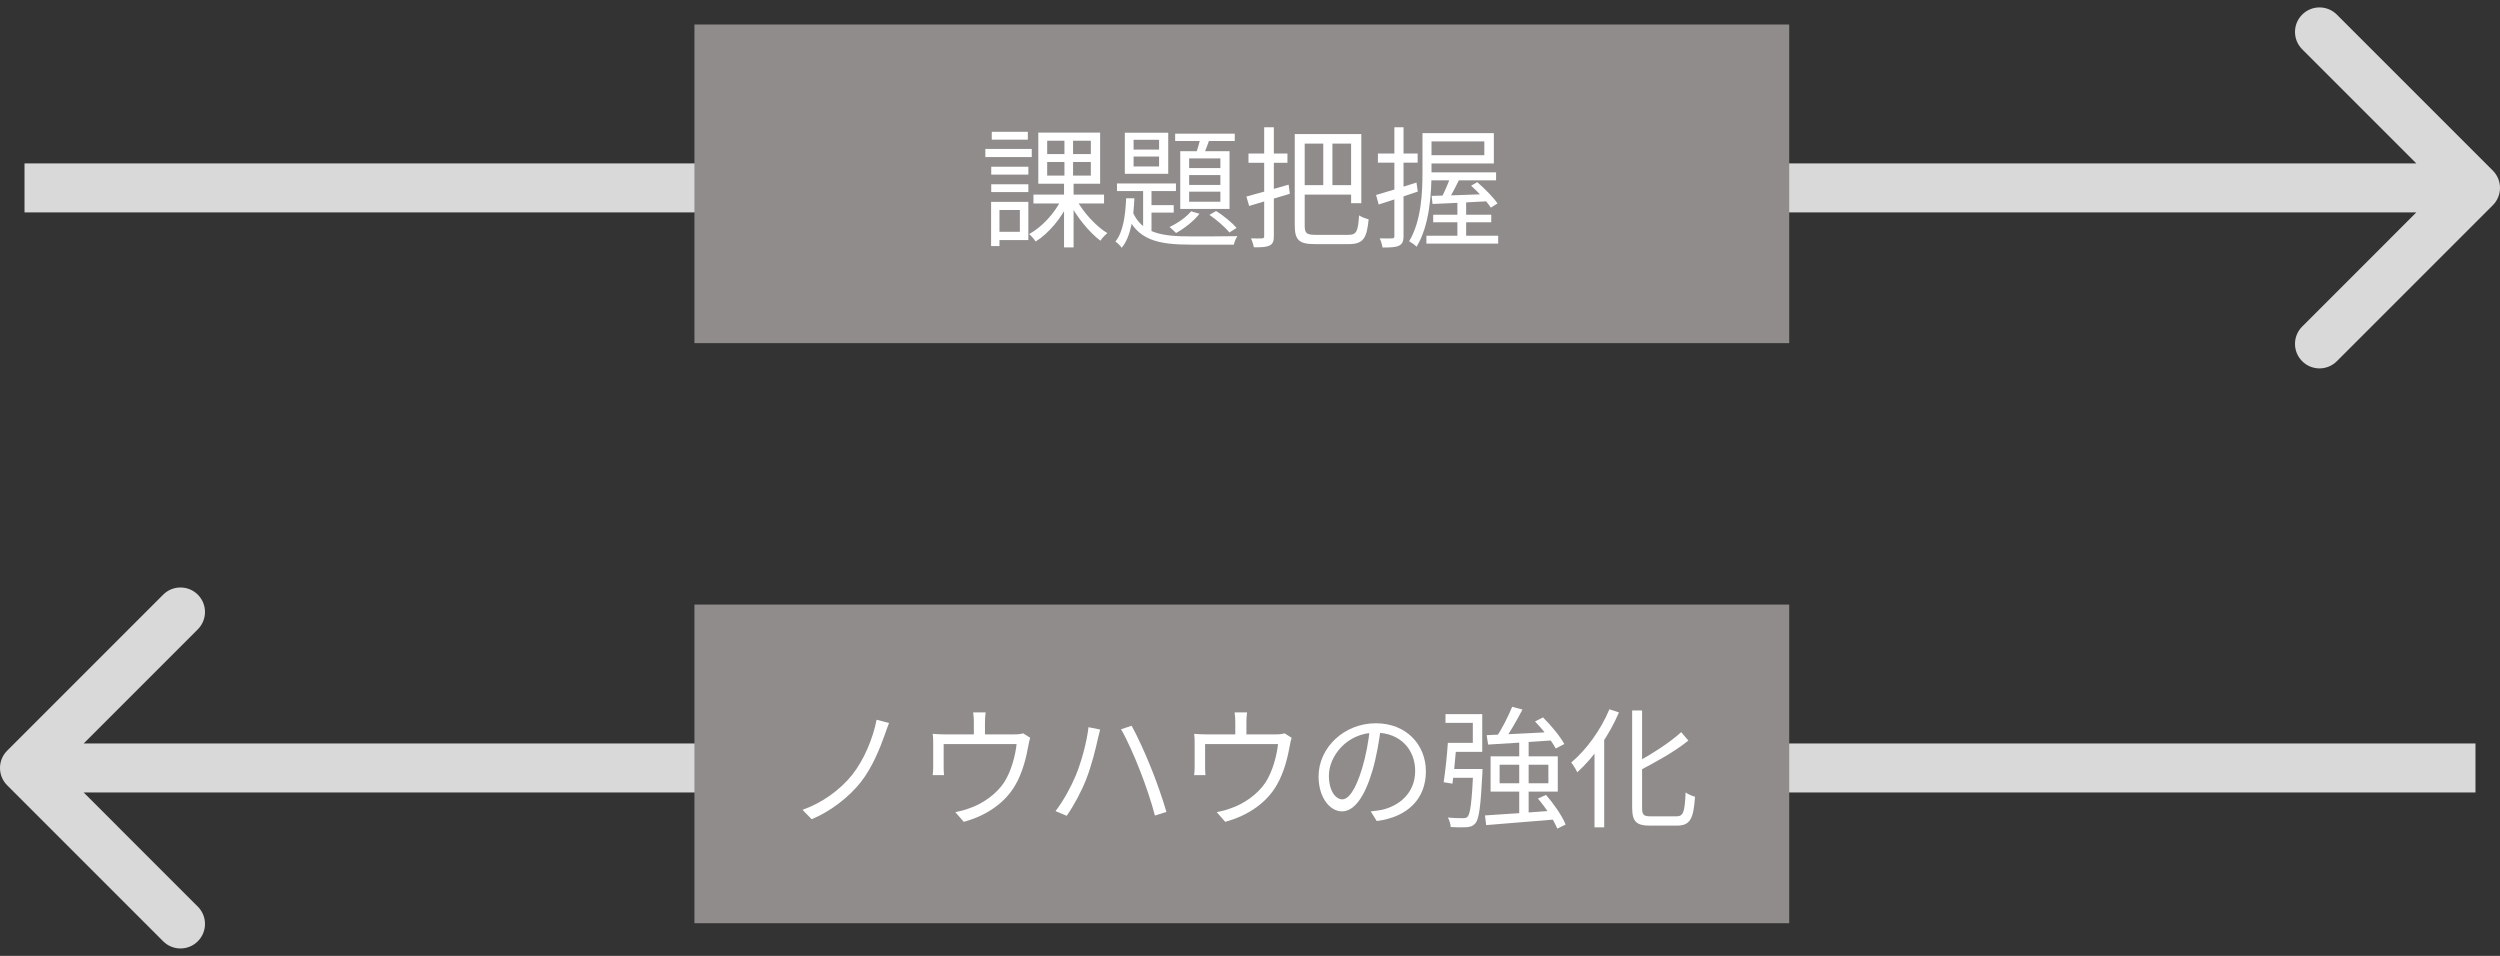
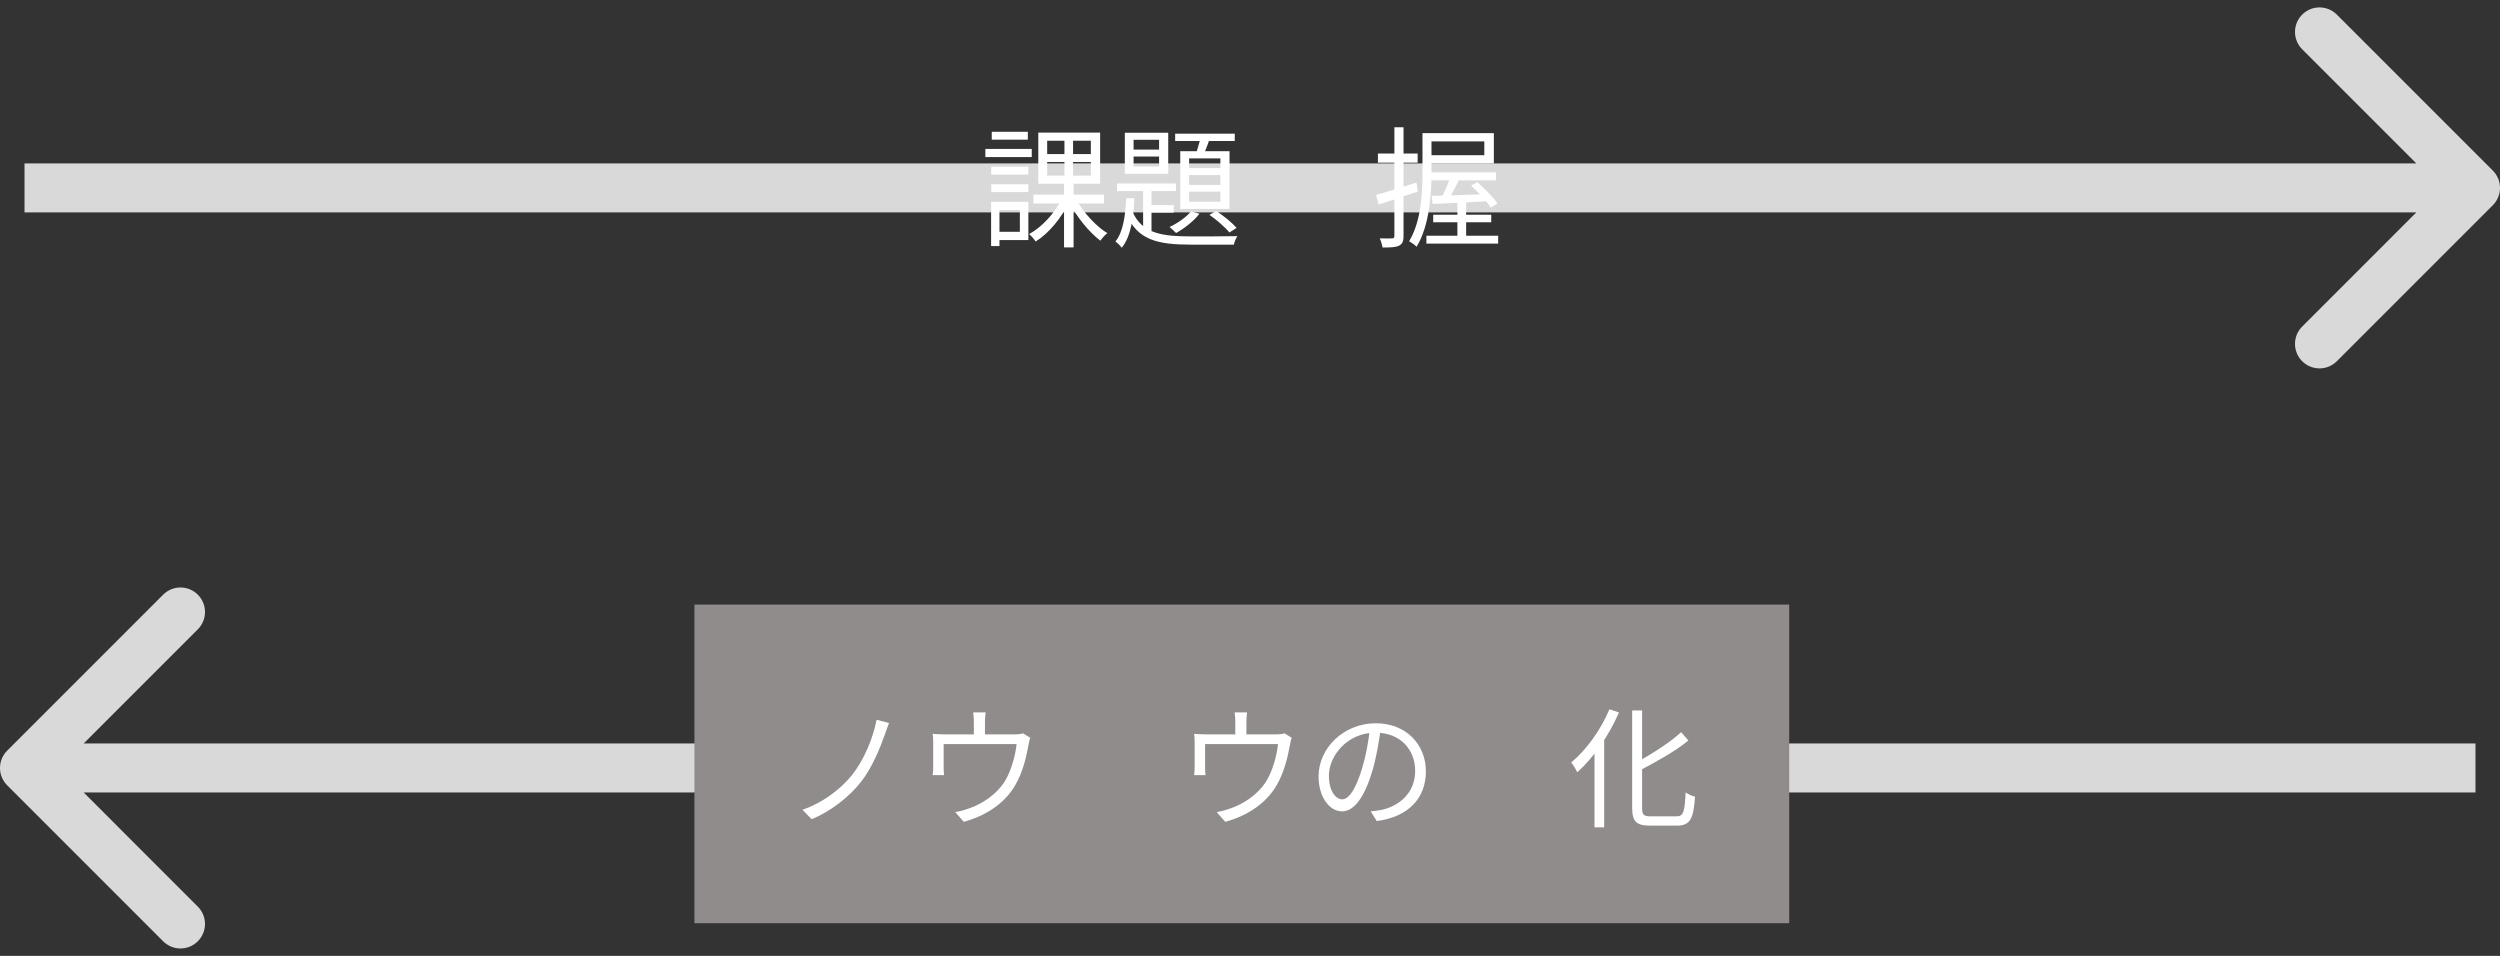
<svg xmlns="http://www.w3.org/2000/svg" width="306" height="117" viewBox="0 0 306 117" fill="none">
  <rect x="0" y="0" width="306" height="117" fill="#333333" stroke="none" />
  <path fill-rule="evenodd" clip-rule="evenodd" d="M286.029 1.787L305.121 20.879C306.293 22.05 306.293 23.95 305.121 25.121L286.029 44.213C284.858 45.385 282.958 45.385 281.787 44.213C280.615 43.042 280.615 41.142 281.787 39.971L295.757 26H3V20H295.757L281.787 6.03C280.615 4.858 280.615 2.958 281.787 1.787C282.958 0.615 284.858 0.615 286.029 1.787Z" fill="#D9D9D9" />
  <path fill-rule="evenodd" clip-rule="evenodd" d="M19.971 115.213L0.879 96.121C-0.293 94.95 -0.293 93.05 0.879 91.879L19.971 72.787C21.142 71.615 23.042 71.615 24.213 72.787C25.385 73.959 25.385 75.858 24.213 77.03L10.243 91L303 91L303 97L10.243 97L24.213 110.971C25.385 112.142 25.385 114.042 24.213 115.213C23.042 116.385 21.142 116.385 19.971 115.213Z" fill="#D9D9D9" />
-   <rect x="85" y="3" width="134" height="39" fill="#908C8C" />
  <path d="M174.752 16.296H182.848V20.008H174.752V19H181.68V17.304H174.752V16.296ZM174.112 16.296H175.216V21C175.216 23.672 174.992 27.576 173.392 30.2C173.2 29.992 172.72 29.656 172.48 29.528C173.984 27.032 174.112 23.544 174.112 21V16.296ZM174.896 21.096H183.12V22.072H174.896V21.096ZM177.648 21.352L178.784 21.64C178.304 22.6 177.728 23.768 177.248 24.504L176.416 24.232C176.848 23.448 177.36 22.2 177.648 21.352ZM175.232 23.976C176.96 23.944 179.584 23.848 182.128 23.752L182.112 24.632C179.68 24.776 177.152 24.888 175.344 24.968L175.232 23.976ZM180.064 22.728L180.816 22.296C181.728 23.08 182.8 24.168 183.296 24.904L182.48 25.416C182 24.68 180.96 23.528 180.064 22.728ZM175.424 26.28H182.528V27.208H175.424V26.28ZM174.592 28.856H183.376V29.816H174.592V28.856ZM178.384 24.728H179.456V29.32H178.384V24.728ZM168.432 23.864C169.68 23.512 171.552 22.936 173.376 22.344L173.536 23.448C171.872 24.024 170.112 24.6 168.752 25.032L168.432 23.864ZM168.656 18.792H173.52V19.912H168.656V18.792ZM170.672 15.576H171.792V28.888C171.792 29.56 171.632 29.88 171.232 30.072C170.864 30.264 170.24 30.296 169.232 30.296C169.184 30.008 169.04 29.512 168.88 29.176C169.584 29.192 170.192 29.192 170.384 29.176C170.576 29.176 170.672 29.128 170.672 28.888V15.576Z" fill="white" />
-   <path d="M158.479 16.408H159.695V27.608C159.695 28.536 159.903 28.744 161.023 28.744C161.567 28.744 164.399 28.744 165.071 28.744C166.063 28.744 166.223 28.264 166.351 26.36C166.639 26.552 167.151 26.76 167.519 26.84C167.311 29.096 166.895 29.88 165.119 29.88C164.655 29.88 161.391 29.88 160.959 29.88C159.055 29.88 158.479 29.432 158.479 27.592V16.408ZM159.055 16.408H166.623V24.872H165.375V17.576H159.055V16.408ZM159.007 22.664H165.855V23.816H159.007V22.664ZM161.967 16.824H163.087V23.064H161.967V16.824ZM152.559 24.056C153.871 23.72 155.823 23.144 157.727 22.6L157.871 23.72C156.143 24.248 154.303 24.792 152.895 25.208L152.559 24.056ZM152.815 18.792H157.583V19.928H152.815V18.792ZM154.735 15.576H155.919V28.904C155.919 29.56 155.775 29.864 155.391 30.056C154.991 30.248 154.415 30.28 153.471 30.264C153.423 29.976 153.263 29.48 153.119 29.176C153.727 29.192 154.303 29.192 154.479 29.176C154.655 29.176 154.735 29.112 154.735 28.904V15.576Z" fill="white" />
  <path d="M138.751 19.16V20.376H141.871V19.16H138.751ZM138.751 17.112V18.312H141.871V17.112H138.751ZM137.679 16.248H142.991V21.272H137.679V16.248ZM136.719 22.456H143.935V23.384H136.719V22.456ZM143.839 16.36H151.135V17.256H143.839V16.36ZM139.919 22.744H140.943V28.84L139.919 28.2V22.744ZM140.463 25.112H143.663V26.024H140.463V25.112ZM147.007 16.584L148.143 16.808C147.839 17.624 147.519 18.536 147.231 19.128L146.335 18.92C146.591 18.264 146.863 17.272 147.007 16.584ZM145.551 21.432V22.632H149.375V21.432H145.551ZM145.551 23.464V24.696H149.375V23.464H145.551ZM145.551 19.384V20.568H149.375V19.384H145.551ZM144.463 18.504H150.495V25.576H144.463V18.504ZM145.791 25.864L146.815 26.168C146.111 27.064 144.943 27.976 143.951 28.52C143.775 28.344 143.375 27.96 143.151 27.784C144.143 27.32 145.183 26.6 145.791 25.864ZM137.839 24.264H138.847C138.751 26.568 138.431 28.968 137.295 30.328C137.135 30.088 136.783 29.736 136.527 29.56C137.503 28.392 137.759 26.232 137.839 24.264ZM138.591 25.832C139.727 28.584 142.223 28.936 145.823 28.936C146.543 28.936 150.511 28.936 151.455 28.904C151.279 29.16 151.087 29.624 151.023 29.944H145.823C141.743 29.944 139.167 29.416 137.839 26.104L138.591 25.832ZM148.031 26.296L148.847 25.832C149.775 26.392 150.831 27.288 151.359 27.896L150.479 28.456C149.967 27.816 148.895 26.888 148.031 26.296Z" fill="white" />
  <path d="M126.495 23.816H135.135V24.904H126.495V23.816ZM131.759 24.44C132.591 25.992 134.159 27.704 135.535 28.536C135.263 28.76 134.879 29.16 134.687 29.464C133.327 28.44 131.759 26.52 130.879 24.776L131.759 24.44ZM128.175 19.832V21.496H133.519V19.832H128.175ZM128.175 17.224V18.856H133.519V17.224H128.175ZM127.087 16.232H134.655V22.488H127.087V16.232ZM129.935 24.36L130.847 24.696C129.967 26.648 128.351 28.584 126.767 29.56C126.591 29.288 126.223 28.872 125.967 28.648C127.519 27.816 129.119 26.072 129.935 24.36ZM130.287 16.744H131.343V22.008H131.407V30.28H130.239V22.008H130.287V16.744ZM121.327 20.408H125.871V21.368H121.327V20.408ZM121.391 16.136H125.807V17.096H121.391V16.136ZM121.327 22.552H125.871V23.512H121.327V22.552ZM120.607 18.232H126.287V19.224H120.607V18.232ZM121.855 24.712H125.871V29.384H121.855V28.376H124.831V25.704H121.855V24.712ZM121.311 24.712H122.335V30.12H121.311V24.712Z" fill="white" />
  <rect x="85" y="74" width="134" height="39" fill="#908C8C" />
  <path d="M199.776 86.96H200.992V98.832C200.992 99.728 201.152 99.92 202.048 99.92C202.48 99.92 204.656 99.92 205.2 99.92C206.08 99.92 206.208 99.328 206.32 96.992C206.624 97.216 207.12 97.44 207.472 97.52C207.28 100.144 206.928 101.056 205.264 101.056C204.848 101.056 202.336 101.056 201.968 101.056C200.288 101.056 199.776 100.576 199.776 98.816V86.96ZM205.776 89.616L206.656 90.64C205.04 91.968 202.688 93.264 200.576 94.368C200.496 94.096 200.256 93.68 200.08 93.424C202.128 92.352 204.416 90.864 205.776 89.616ZM196.992 86.816L198.16 87.2C196.96 90.016 195.04 92.752 193.056 94.528C192.928 94.24 192.56 93.616 192.32 93.328C194.176 91.776 195.936 89.344 196.992 86.816ZM195.168 90.992L196.336 89.824L196.352 89.84V101.264H195.168V90.992Z" fill="white" />
-   <path d="M185.089 86.512L186.353 86.848C185.665 88.144 184.817 89.664 184.097 90.64L183.105 90.304C183.793 89.296 184.625 87.664 185.089 86.512ZM181.969 89.984C183.969 89.904 187.185 89.744 190.241 89.584L190.225 90.608C187.329 90.816 184.273 91.008 182.145 91.136L181.969 89.984ZM187.889 88.304L188.865 87.808C189.857 88.8 190.977 90.144 191.473 91.072L190.417 91.616C189.953 90.72 188.865 89.312 187.889 88.304ZM181.761 99.808C183.873 99.68 187.185 99.456 190.337 99.2L190.321 100.304C187.297 100.56 184.097 100.816 181.905 100.992L181.761 99.808ZM188.241 97.744L189.233 97.296C190.193 98.4 191.233 99.904 191.633 100.928L190.609 101.424C190.209 100.416 189.217 98.88 188.241 97.744ZM183.553 93.6V95.872H189.521V93.6H183.553ZM182.449 92.576H190.673V96.896H182.449V92.576ZM180.337 94.128H181.457C181.457 94.128 181.457 94.496 181.441 94.672C181.233 98.72 181.041 100.224 180.593 100.768C180.305 101.104 180.017 101.2 179.553 101.248C179.137 101.28 178.369 101.28 177.569 101.232C177.553 100.88 177.409 100.4 177.217 100.064C178.001 100.144 178.769 100.144 179.073 100.144C179.345 100.144 179.489 100.112 179.633 99.968C179.969 99.616 180.145 98.176 180.337 94.336V94.128ZM177.217 90.928H178.289C178.161 92.544 177.953 94.624 177.777 95.92L176.705 95.744C176.897 94.496 177.121 92.448 177.217 90.928ZM177.425 94.128H180.785V95.2H177.313L177.425 94.128ZM185.953 90.608H187.105V99.936L185.953 100V90.608ZM177.537 90.928H180.273V88.48H176.929V87.408H181.425V92.032H177.537V90.928Z" fill="white" />
  <path d="M169.009 89.088C168.801 90.752 168.481 92.624 167.985 94.336C167.009 97.616 165.729 99.312 164.257 99.312C162.817 99.312 161.393 97.68 161.393 95.024C161.393 91.552 164.481 88.528 168.401 88.528C172.145 88.528 174.529 91.168 174.529 94.416C174.529 97.76 172.321 100 168.513 100.496L167.777 99.312C168.289 99.264 168.769 99.2 169.153 99.12C171.201 98.656 173.217 97.12 173.217 94.352C173.217 91.792 171.441 89.68 168.369 89.68C164.849 89.68 162.657 92.576 162.657 94.928C162.657 96.944 163.569 97.84 164.289 97.84C165.041 97.84 165.905 96.752 166.721 94.048C167.185 92.528 167.521 90.72 167.681 89.056L169.009 89.088Z" fill="white" />
  <path d="M152.64 87.2C152.576 87.696 152.56 88.064 152.56 88.4C152.56 88.768 152.56 89.968 152.56 90.528H151.2C151.2 89.904 151.2 88.768 151.2 88.4C151.2 88.064 151.184 87.696 151.12 87.2H152.64ZM158.096 90.304C158.016 90.528 157.92 90.96 157.872 91.264C157.648 92.544 157.184 94.544 156.288 96.064C155.104 98.16 152.896 99.792 149.968 100.592L148.928 99.408C149.456 99.312 150.064 99.152 150.576 98.96C152.192 98.432 153.936 97.248 154.928 95.728C155.792 94.368 156.288 92.432 156.432 91.072H147.504C147.504 91.728 147.504 93.44 147.504 93.936C147.504 94.208 147.52 94.64 147.552 94.88H146.16C146.208 94.608 146.224 94.176 146.224 93.856C146.224 93.344 146.224 91.6 146.224 91.04C146.224 90.704 146.224 90.16 146.16 89.824C146.624 89.856 147.104 89.888 147.664 89.888H156.144C156.736 89.888 157.024 89.824 157.232 89.76L158.096 90.304Z" fill="white" />
-   <path d="M131.665 94.944C132.353 93.28 133.025 90.848 133.233 89.008L134.657 89.296C134.561 89.648 134.449 90.112 134.369 90.464C134.161 91.456 133.585 93.824 132.913 95.472C132.337 96.928 131.457 98.576 130.561 99.856L129.201 99.28C130.209 97.952 131.105 96.272 131.665 94.944ZM139.537 94.32C138.897 92.672 137.921 90.448 137.217 89.264L138.513 88.832C139.153 89.984 140.177 92.192 140.849 93.888C141.505 95.472 142.353 97.92 142.769 99.376L141.361 99.824C140.945 98.192 140.209 96.032 139.537 94.32Z" fill="white" />
  <path d="M120.64 87.2C120.576 87.696 120.56 88.064 120.56 88.4C120.56 88.768 120.56 89.968 120.56 90.528H119.2C119.2 89.904 119.2 88.768 119.2 88.4C119.2 88.064 119.184 87.696 119.12 87.2H120.64ZM126.096 90.304C126.016 90.528 125.92 90.96 125.872 91.264C125.648 92.544 125.184 94.544 124.288 96.064C123.104 98.16 120.896 99.792 117.968 100.592L116.928 99.408C117.456 99.312 118.064 99.152 118.576 98.96C120.192 98.432 121.936 97.248 122.928 95.728C123.792 94.368 124.288 92.432 124.432 91.072H115.504C115.504 91.728 115.504 93.44 115.504 93.936C115.504 94.208 115.52 94.64 115.552 94.88H114.16C114.208 94.608 114.224 94.176 114.224 93.856C114.224 93.344 114.224 91.6 114.224 91.04C114.224 90.704 114.224 90.16 114.16 89.824C114.624 89.856 115.104 89.888 115.664 89.888H124.144C124.736 89.888 125.024 89.824 125.232 89.76L126.096 90.304Z" fill="white" />
  <path d="M108.817 88.496C108.641 88.928 108.449 89.504 108.305 89.904C107.697 91.632 106.737 93.984 105.377 95.712C103.937 97.552 101.649 99.328 99.345 100.272L98.225 99.12C100.625 98.288 102.833 96.672 104.289 94.864C105.761 93.008 106.849 90.384 107.297 88.096L108.817 88.496Z" fill="white" />
</svg>